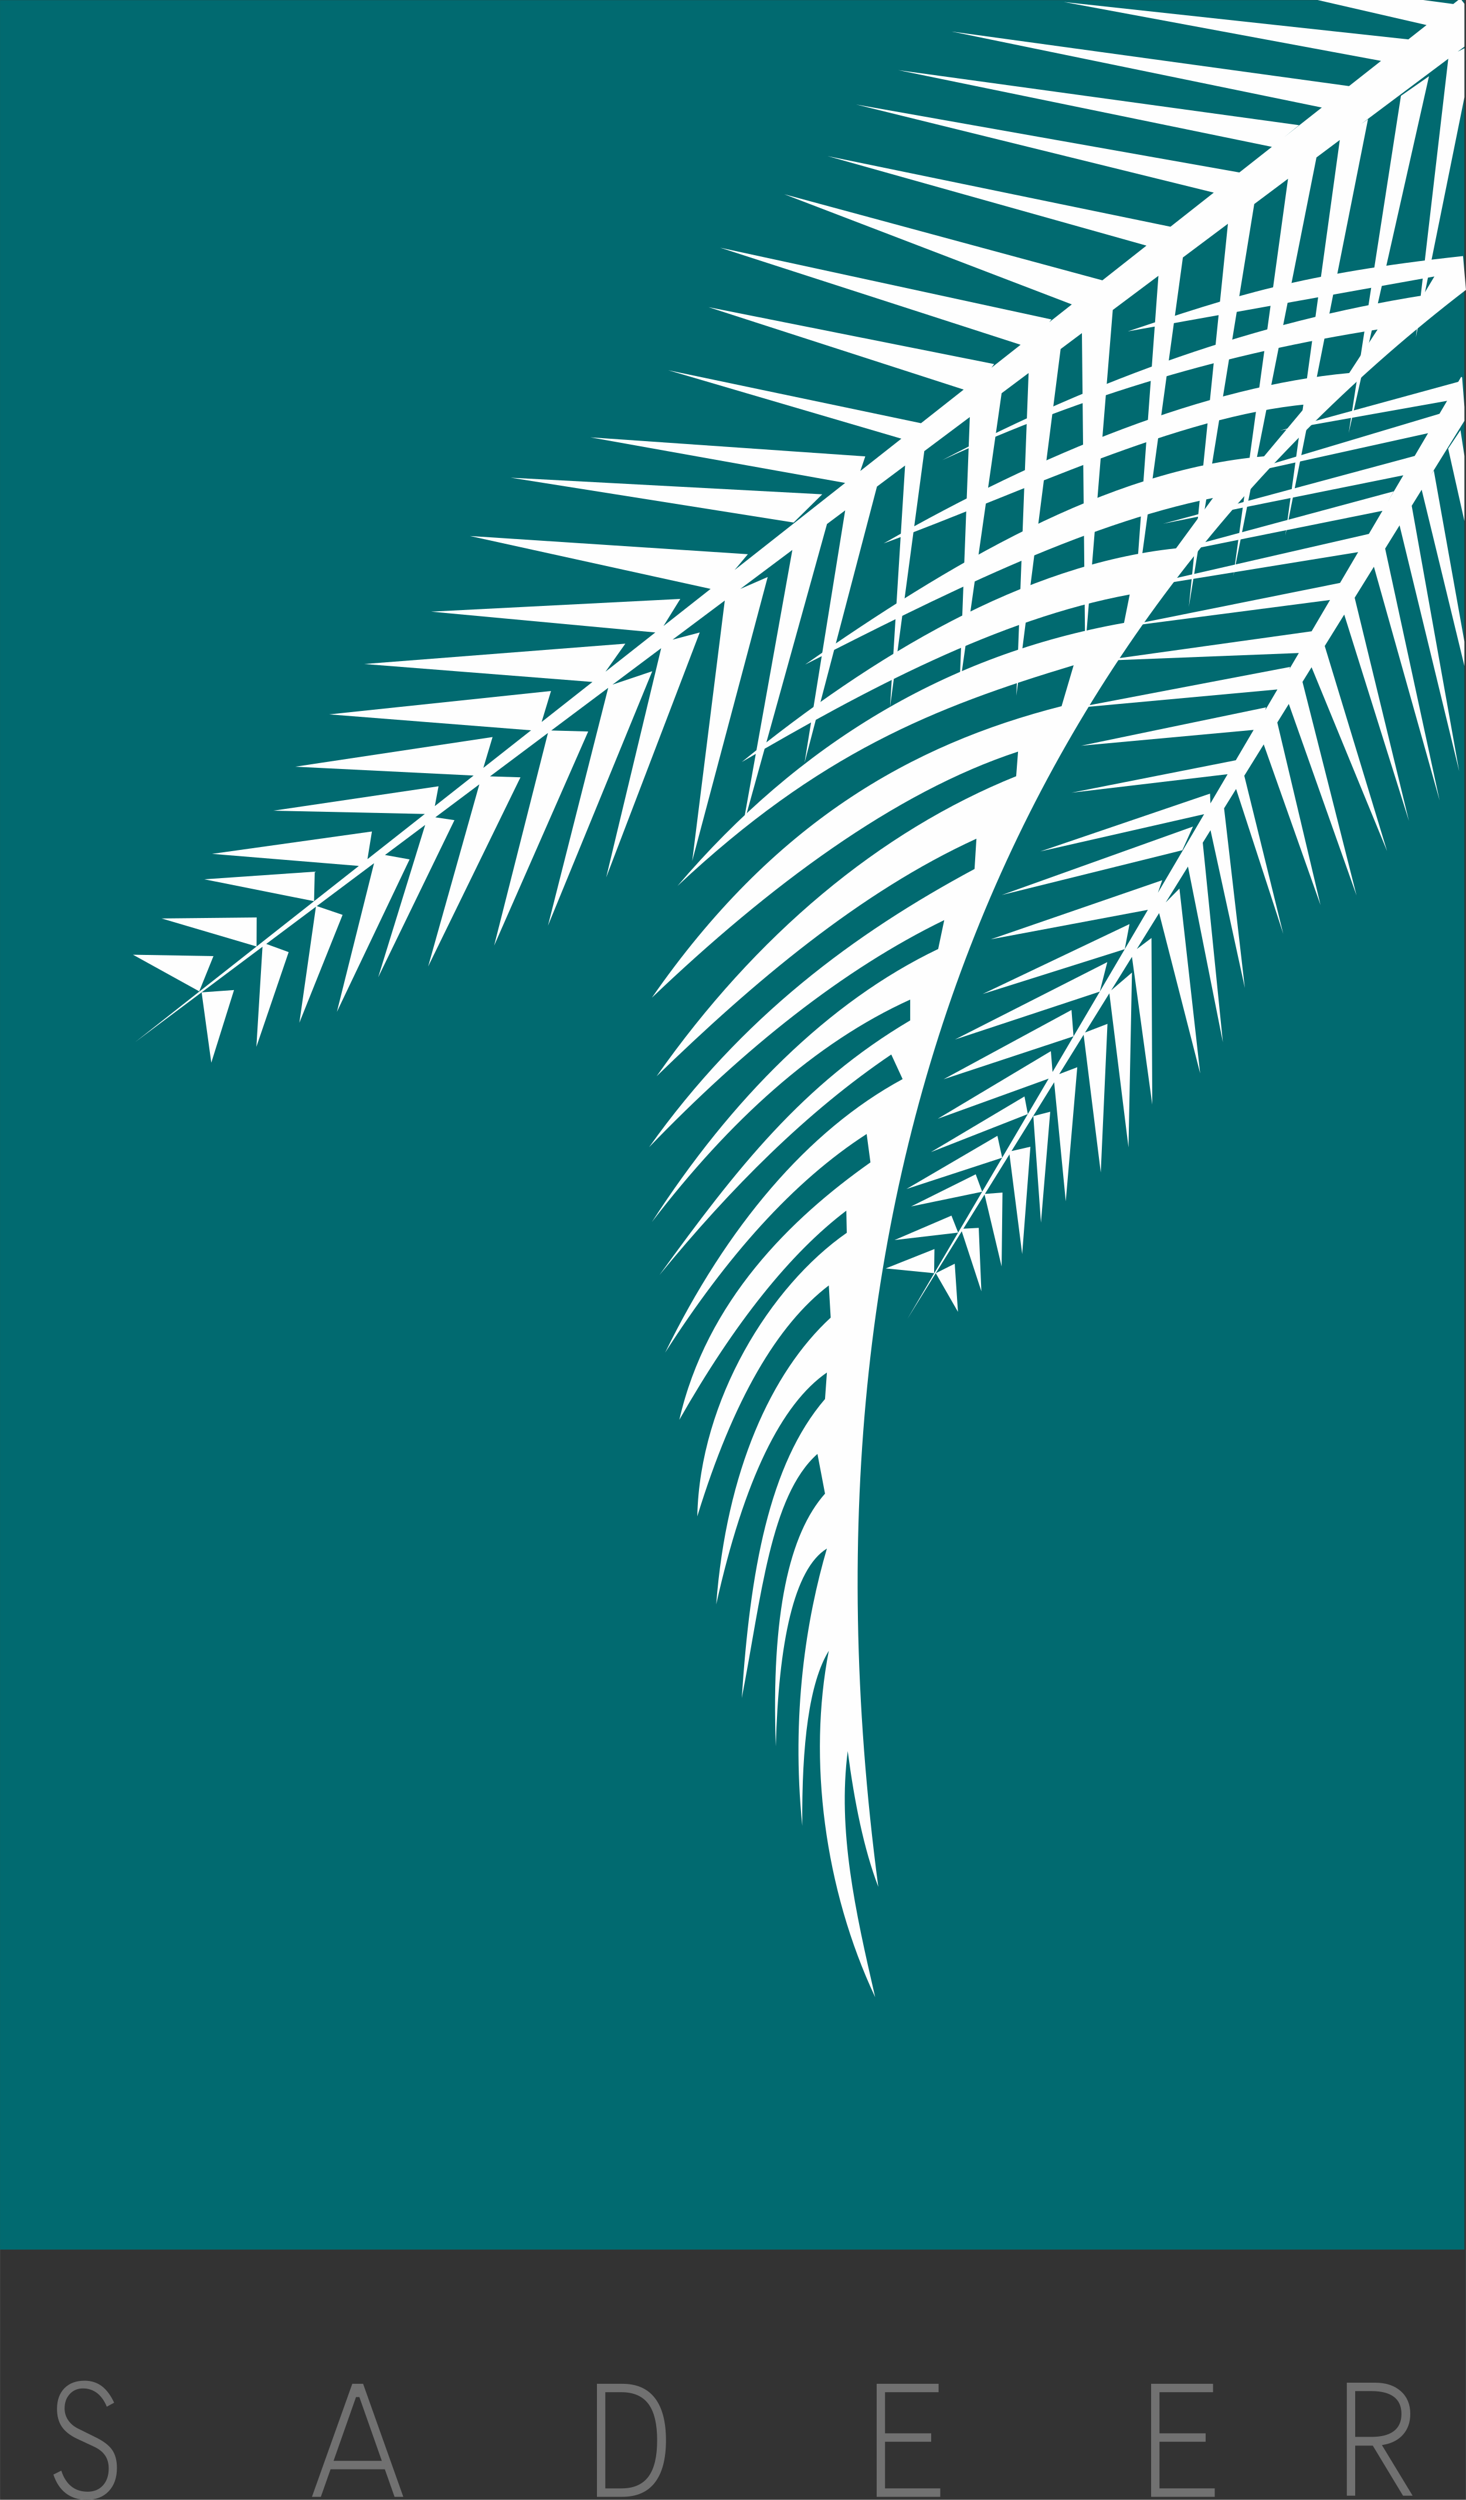
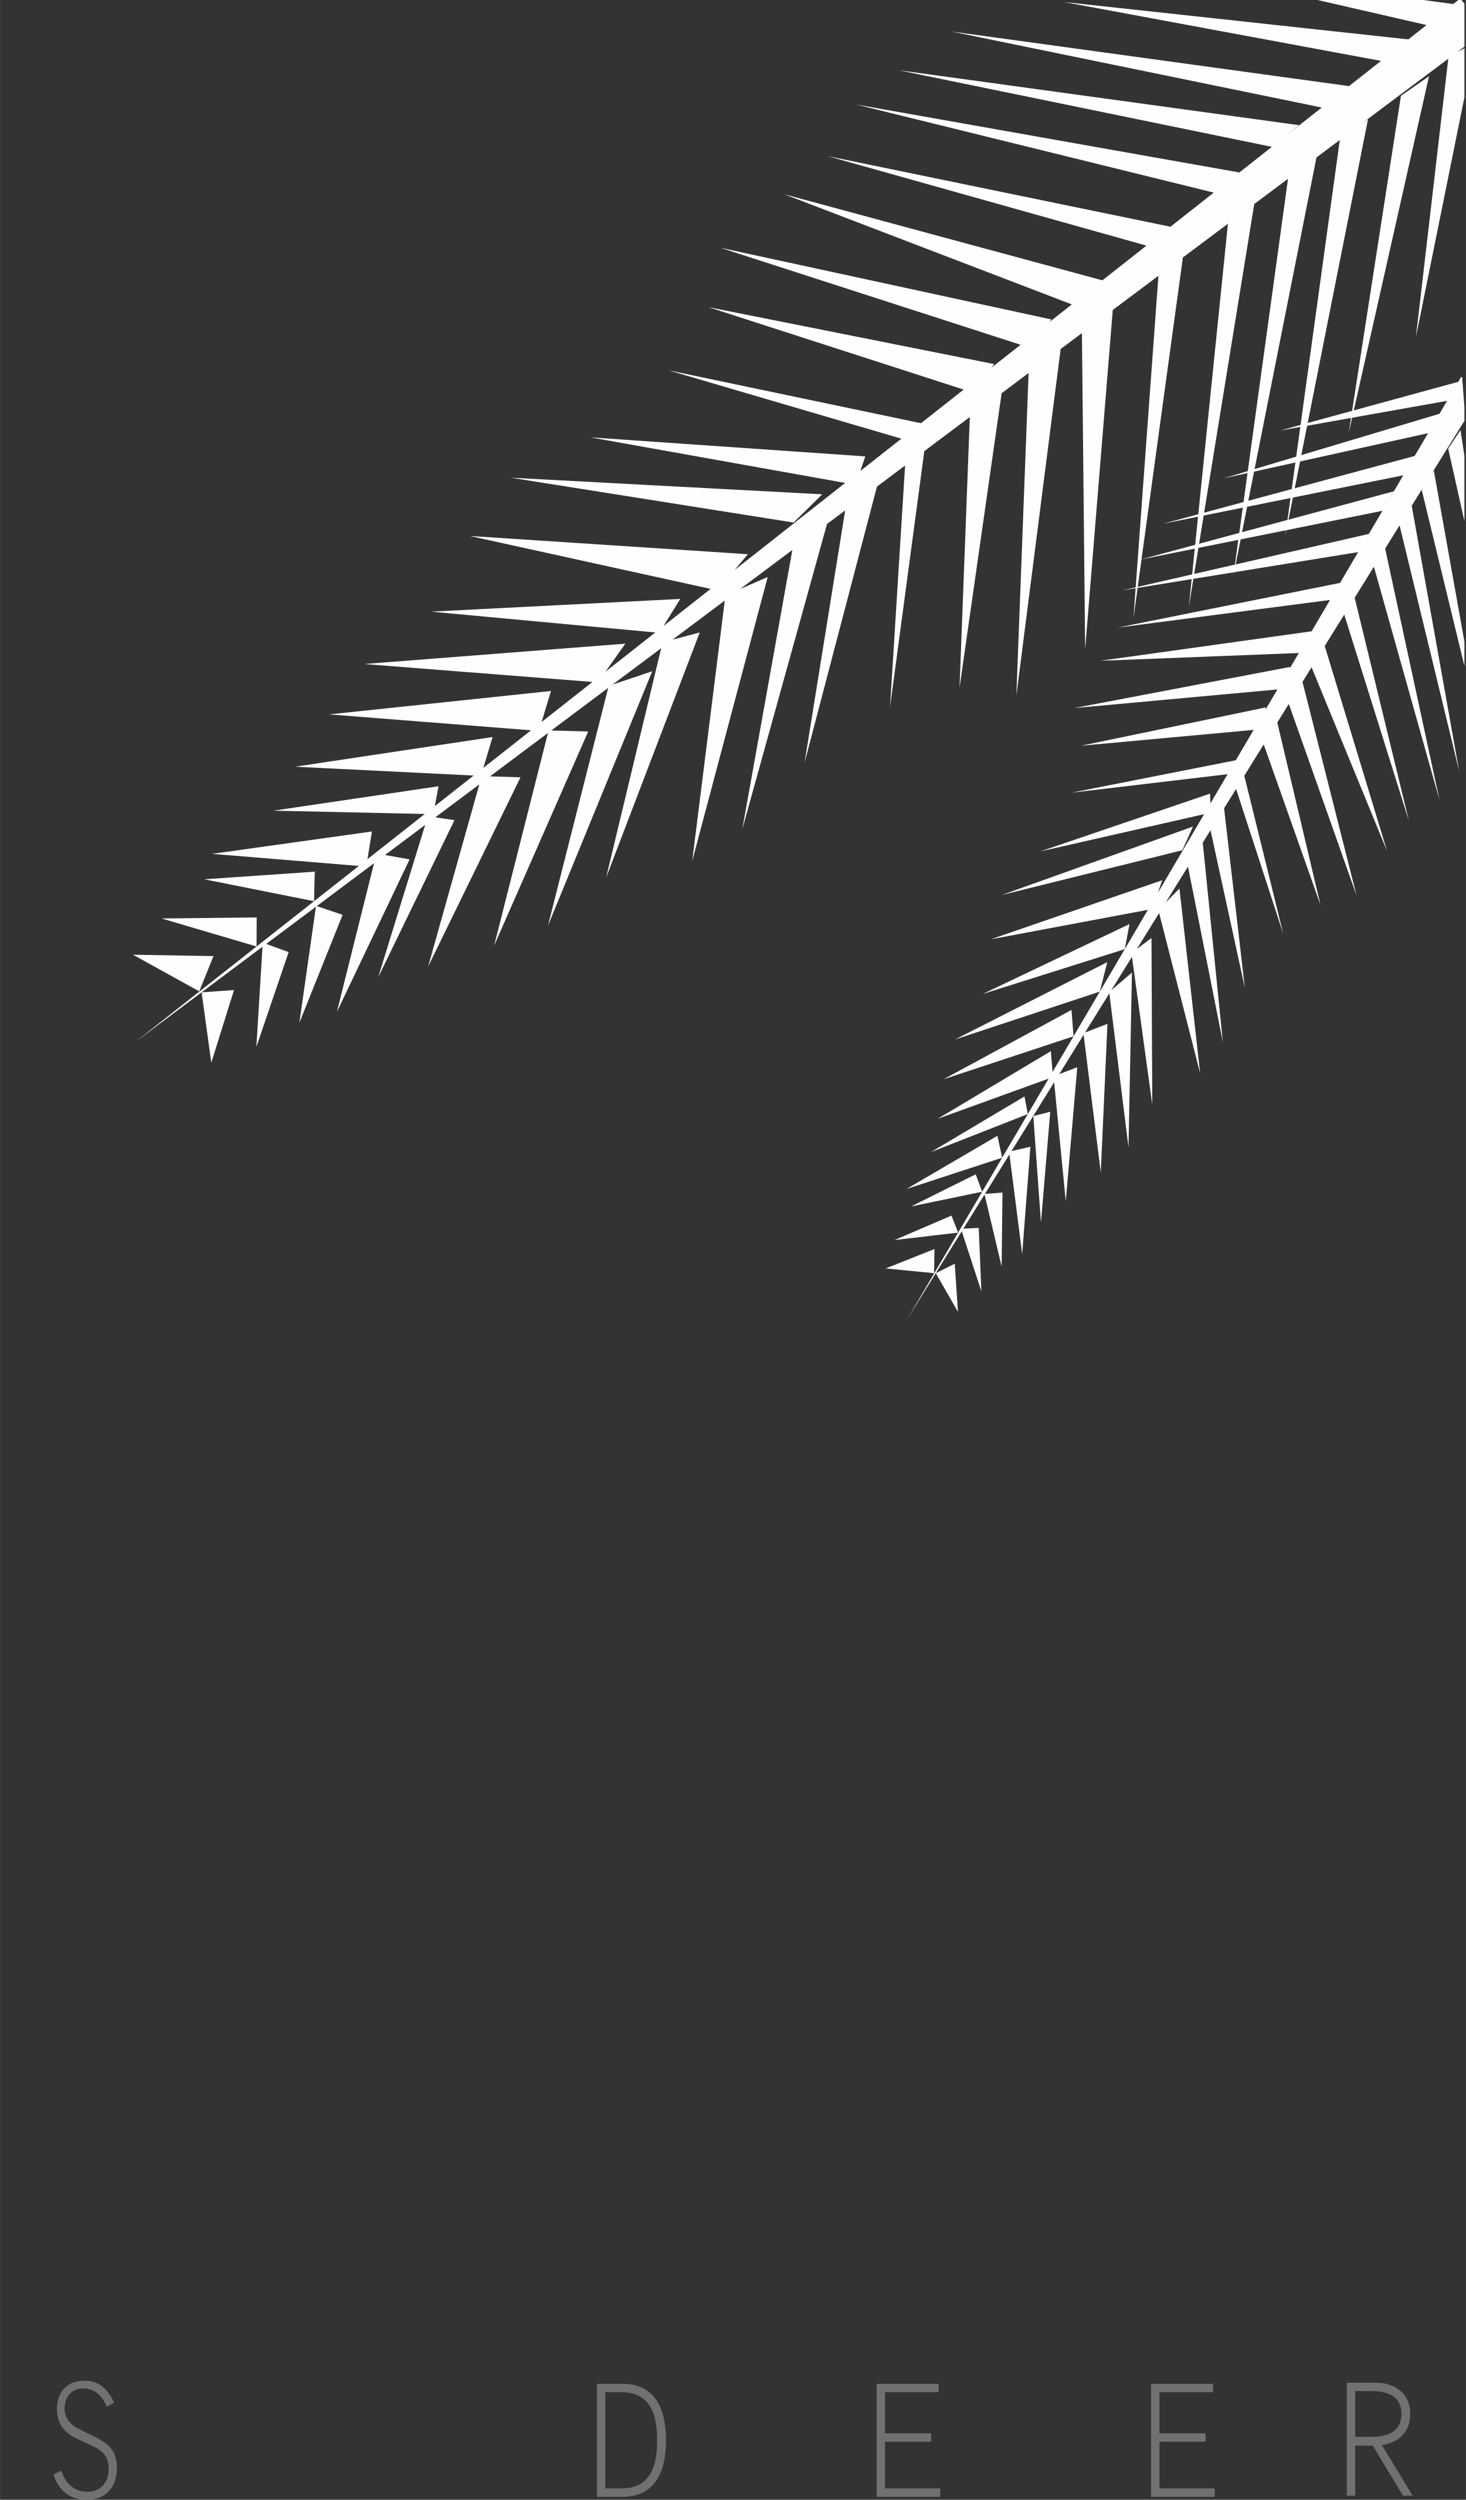
<svg xmlns="http://www.w3.org/2000/svg" xml:space="preserve" width="2.221in" height="3.786in" version="1.1" style="shape-rendering:geometricPrecision; text-rendering:geometricPrecision; image-rendering:optimizeQuality; fill-rule:evenodd; clip-rule:evenodd" viewBox="0 0 2316.42 3948.86">
  <rect x="0" y="0" width="2316.42" height="3948.86" fill="#333333" stroke="none" />
  <defs>
    <style type="text/css">
   
    .fil1 {fill:#FEFEFE}
    .fil0 {fill:#016A70}
    .fil2 {fill:#717171}
   
  </style>
  </defs>
  <g id="Layer_x0020_1">
    <g id="_1734769010432">
-       <rect class="fil0" x="0" y="0.22" width="2313.99" height="3553.43" />
      <path class="fil1" d="M1513.98 1947.14l-100.52 11.76 89.94 -38.6 10.58 26.84zm800 -1304.5l0 22.13 -53.14 85.65 4.77 -7.16 48.37 270.37 0 38.48 -67.54 -278.48 -15.74 25.36 75.03 419.4 -94.22 -388.48 -22.8 36.74 86.05 397.78 -103.8 -369.16 -30.4 48.98 85.8 352.79 -102.29 -326.19 -30.8 49.63 98.52 324.02 -119.33 -290.46 -14.36 23.15 85.44 337.45 -107.05 -302.63 -18.2 29.35 68.34 288.45 -89.79 -253.88 -30.7 49.5 61.63 249.94 -74.59 -229.04 -18.97 30.57 32.81 283.67 -54.25 -249.12 -12.26 19.77 31.8 315.27 -55.15 -277.61 -35.17 56.68 21.68 -21.93 32.74 292 -64.85 -253.26 -35.23 56.78 23.16 -17.4 1.25 263.15 -32.1 -233.38 -32.81 52.89 32.82 -28.07 -5.49 276.17 -30.25 -243.38 -38.41 61.9 35.44 -13.66 -10.59 234.83 -27.08 -217.57 -38.55 62.13 28.5 -10.88 -18.18 211.89 -18.34 -188.1 -67.42 108.66 29.87 -6.8 -12.97 169.53 -20.11 -157.54 -38.78 62.5 27.76 -2.12 -1.38 116.72 -26.96 -113.67 -33.51 54.02 24.31 -1.31 4.18 100.2 -31.01 -94.82 -85.83 138.33 80.12 -136.24 37.96 -64.56 31.61 -53.75 40.55 -68.95 32.92 -55.98 -175.24 63.4 178.72 -106.81 2.67 32.96 33.15 -56.38 41.54 -70.63 39.42 -67.06 36.54 -62.13 -248.17 46.56 270.79 -93.32 -6.78 19.81 73.01 -124.17 -258.83 58.87 268.18 -91.31 0.66 15.42 27.1 -46.09 -246.75 29.21 259.71 -51.25 28.19 -47.96 -272.78 25.03 292.33 -60.62 -1.22 4.42 19.24 -32.72 -321.16 29.44 341.21 -65.02 -1.16 3.45 14.94 -25.42 -313.73 12.26 333.92 -46.57 29.11 -49.5 -335.94 43.71 351.78 -70.65 28.61 -48.65 -372.22 60.36 389.13 -89.1 21.48 -36.52 -383.23 77.23 401.04 -107.99 -9.54 16.68 24.7 -42 -379.7 76.52 397.66 -107.08 21.14 -35.96 -323.08 71.33 341.11 -101.97 12.03 -20.47 -264.07 46.99 281.72 -77.01 4.66 -7.93 1.45 0.83 3.62 46.55zm0 77.67l0 102.88 -25.66 -114.53 19.44 -29.2 6.22 40.86zm-762.05 1162.27l-112.29 23.25 102.11 -50.79 10.18 27.53zm31.61 -53.75l-151.17 49.4 143.65 -84 7.52 34.6zm40.55 -68.95l-153.22 60.14 147.93 -87.97 5.29 27.83zm72.21 -122.82l-205.35 67.84 202.13 -109.46 3.22 41.62zm41.54 -70.63l-228.83 75.65 240.65 -122.24 -11.82 46.59zm39.43 -67.06l-224.56 70.84 232.05 -110.45 -7.49 39.61zm-194.32 -85.56l302.12 -108.1 -16.81 37.4 -285.31 70.71zm-183.36 589.9l76.95 -30.6 -0.54 38.15 -76.41 -7.54zm259.9 -247.48l-14.65 175.2 -12.06 -168.32 26.71 -6.88zm-150.91 240.05l5.12 76.06 -35.05 -61.07 29.93 -14.99z" />
      <path class="fil1" d="M405.36 1495.15l-150.04 -44.24 150.21 -1.61 -0.17 45.85zm1676.34 -1495.15l167.03 0 47.63 6.35 8.07 -6.35 4.94 0 4.62 6.02 0 67.65 -10.7 8.01 10.7 -5.46 0 77.39 -76.71 379.25 51.21 -440.09 -137.72 103.1 10.87 -7.59 -130.63 657.7 86.04 -624.86 -36.86 27.59 -131.38 661.45 86.45 -627.81 -53.39 39.97 -103.38 636.47 61.8 -605.34 -71.19 53.29 -78.16 570.27 39.52 -541.34 -72.14 54 -43.67 535.82 -5.08 -499.32 -33.64 25.19 -69.97 547.55 19.35 -509.66 -42.65 31.93 -66.5 465.17 16.26 -427.55 -71.92 53.84 -54.17 404.54 23.8 -381.8 -44.44 33.27 -114.44 436.4 64.23 -398.81 -28.74 21.51 -133.86 482.17 79.14 -441.2 -82.36 61.66 43.38 -18.91 -119.28 448.59 51.47 -411.39 -82.52 61.78 42.93 -11.35 -147.81 386.97 86.89 -362.15 -76.85 57.53 62.75 -21.12 -164.8 401.96 95.21 -375.72 -89.97 67.36 58.31 1.63 -148.59 338.18 85.05 -335.9 -91.58 68.57 48.13 1.52 -145.89 298.84 80.91 -287.75 -69.58 52.09 30.23 4.5 -120.48 248.17 74.23 -240.67 -63.51 47.54 38.87 6.93 -114.86 240.87 58.71 -234.86 -90.5 67.75 40.79 13.87 -68.31 170.45 26.17 -183.32 -78.51 58.78 35.41 12.94 -50.99 149.63 9.67 -158.15 -201.03 150.5 191.7 -150.93 90.84 -71.52 70.73 -55.68 -231.95 -19.07 252.62 -35.35 -7.06 43.69 90.63 -71.35 -239.29 -5.21 260.97 -38.56 -5.88 31.34 61.3 -48.26 -281.95 -13.99 311.91 -46.85 -14.57 48.72 75.41 -59.37 -319.01 -25.14 350.5 -36.96 -14.8 48.96 80.32 -63.23 -360.74 -28.35 412.7 -32.13 -31.38 44.27 78.72 -61.98 -354.25 -32.88 393.73 -20.09 -26.51 42.75 74.43 -58.6 -380.4 -83.55 439.25 28.77 -20.93 24.93 174.7 -137.54 -402.6 -72 434.38 30.1 -7.83 23.05 64.85 -51.06 -368.5 -108.13 399.51 83.72 67.47 -53.13 -403.26 -130.22 451.39 89.94 -4.25 5.74 46.05 -36.26 -474.76 -153.34 523.56 113.39 -3.61 4.36 35.77 -28.16 -454.41 -174.03 502.7 136 69.65 -54.84 -503.94 -141.45 541.86 111.6 68.44 -53.89 -565.17 -139.21 605.61 107.38 51.38 -40.45 -590.44 -121.19 633.33 86.95 -23.08 18.64 59.08 -46.52 -584.99 -120.07 627.99 86.22 50.6 -39.83 -501.33 -93.04 544.44 59.09 28.8 -22.67 -172.41 -39.61zm-1585.5 1423.62l-173.37 -34.59 174.49 -12.05 -1.12 46.63zm310.69 -669l492.33 26.24 -45.24 44.59 -447.09 -70.84zm-596.81 753.55l127.16 2.18 -22.47 55.66 -104.69 -57.84zm2003.6 -1356.8l44.34 -30.95 -126.95 563.75 82.61 -532.8zm-1843.94 1412.59l-35.92 114.76 -15.28 -111.08 51.19 -3.68z" />
-       <path class="fil1" d="M1387.79 2980.6c-154.43,-1168.32 252.96,-2003.53 928.63,-2522.72l-4.63 -53.4c-255.82,27.7 -362.11,62.88 -529.71,118.99l484.43 -86.71 -17.94 29.9c-261.41,41.41 -514.06,131.03 -759.53,260.15 225.09,-104.14 454.69,-169.97 687.76,-206.33 -14.95,22.93 -29.9,45.85 -44.85,68.78 -223.94,20.46 -483.76,125.06 -735.61,269.13 217.3,-79.59 464.49,-201.51 669.83,-219.79l-68.78 82.24c-248.57,21.14 -500.5,172.2 -725.14,328.93 208.32,-105.56 436.08,-221.38 644.4,-263.15l-58.37 79.6c-239.17,25.14 -478.93,168.86 -686.21,337.54 195.29,-114.08 405.75,-226.31 613.01,-264.64l-8.97 44.86c-279.67,49.68 -513.75,190.54 -705.71,415.65 224.27,-210.34 405.3,-282.28 626.1,-348.73l-19.07 64.66c-238.78,60.65 -455.95,184.68 -647.4,460.5 184.77,-176.17 383.49,-324.77 578.62,-388.74l-2.99 38.87c-216.36,87.1 -411.6,251.29 -568.15,473.96 152.3,-147.92 321.15,-291.15 505.36,-375.28l-2.99 47.85c-190.21,102.14 -367.99,233.71 -514.33,439.57 151.72,-157.37 306.79,-281.21 466.48,-358.83 -3.99,18.94 -5.63,26.73 -9.61,45.66 -173.61,83 -326.63,236.65 -452.39,431.29 122.97,-160.11 257.29,-282.95 408.17,-351.36l0 32.89c-169.83,100.3 -274.23,234.11 -396.21,402.19 113.05,-137.85 233.32,-258.36 366.31,-348.36l17.94 38.87c-150.43,81.3 -278.17,233.67 -375.28,432.1 96.73,-150.94 201.8,-270.19 318.46,-345.38l5.98 44.86c-125.93,88.87 -258.82,218.63 -302.02,406.68 87.72,-154.16 176.17,-263.98 263.89,-330.43l0.71 34.98c-121.01,84.11 -232.31,264.65 -236.2,447.95 56.95,-185.29 126.95,-303.12 207.82,-364.81l2.99 50.83c-93.79,86.39 -164.86,242.03 -180.91,453.02 44.11,-197.19 102.92,-316.63 174.94,-366.31l-3 41.87c-88.8,103.3 -118.53,273.48 -131.57,472.46 30.92,-158.17 44.81,-319.31 119.61,-385.75l11.96 62.8c-56.15,63.13 -85.38,188.55 -77.74,399.2 4.31,-163.58 28.56,-280.49 80.72,-312.49 -32.49,110.87 -56.73,261.41 -38.88,438.07 -1.09,-129.83 11.08,-226.5 41.89,-276.59 -33.24,171.02 -7.14,376.2 73.26,547.22 -31.81,-137.78 -59.4,-262.92 -43.36,-388.74 10.67,81.4 25.64,154.94 48.27,214.42z" />
    </g>
    <g id="_1734769013088">
      <path class="fil2" d="M166.04 3878.92c1.9,2.8 3.33,5.93 4.27,9.33 0.94,3.4 1.41,7.1 1.41,11.06 0,5.53 -0.74,10.53 -2.23,14.99 -1.49,4.49 -3.75,8.42 -6.75,11.77 -3.03,3.35 -6.58,5.87 -10.64,7.55 -4.04,1.67 -8.58,2.51 -13.61,2.51 -5.24,0 -10.07,-0.74 -14.48,-2.21 -4.44,-1.48 -8.45,-3.71 -12,-6.68 -3.54,-2.96 -6.64,-6.64 -9.27,-11.03 -2.34,-3.9 -4.33,-8.36 -5.95,-13.35l-12.48 6.2c2.11,6.28 4.73,11.84 7.86,16.66 3.31,5.09 7.21,9.38 11.68,12.82 4.44,3.44 9.42,6.02 14.91,7.75 5.52,1.73 11.6,2.6 18.19,2.6 7.39,0 14,-1.14 19.8,-3.41 5.78,-2.26 10.81,-5.66 15.08,-10.18 4.28,-4.53 7.49,-9.86 9.63,-15.95 2.15,-6.14 3.23,-13.09 3.23,-20.83 0,-5.89 -0.63,-11.21 -1.9,-15.96 -1.25,-4.7 -3.13,-8.87 -5.63,-12.48 -2.51,-3.63 -5.99,-7.15 -10.41,-10.5 -4.46,-3.38 -9.91,-6.63 -16.33,-9.73l-27.53 -13.64c-3.29,-1.69 -6.22,-3.61 -8.77,-5.81 -2.57,-2.21 -4.78,-4.7 -6.6,-7.45 -1.84,-2.75 -3.22,-5.67 -4.13,-8.73 -0.92,-3.06 -1.38,-6.28 -1.38,-9.65 0,-4.58 0.67,-8.76 2.01,-12.52 1.35,-3.79 3.38,-7.17 6.09,-10.14 2.72,-2.97 5.85,-5.22 9.35,-6.71 3.5,-1.49 7.39,-2.24 11.63,-2.24 4.33,0 8.41,0.66 12.21,1.96 3.81,1.31 7.36,3.26 10.63,5.86 3.25,2.62 6.18,5.84 8.75,9.65 2.25,3.33 4.26,7.15 6,11.43l11.63 -6.34c-2.66,-5.68 -5.55,-10.65 -8.67,-14.9 -3.31,-4.53 -6.9,-8.25 -10.73,-11.13 -7.68,-5.81 -16.76,-8.71 -27.3,-8.71 -6.8,0 -12.88,1 -18.19,3 -5.29,1.98 -9.88,4.97 -13.74,8.93 -3.88,3.98 -6.79,8.69 -8.73,14.11 -1.95,5.46 -2.93,11.66 -2.93,18.59 0,5.6 0.63,10.75 1.9,15.42 1.26,4.65 3.15,8.85 5.67,12.57 2.54,3.75 5.81,7.21 9.8,10.37 4.02,3.19 8.82,6.1 14.38,8.75l26.9 12.54c3.88,1.83 7.27,3.9 10.14,6.19 2.91,2.32 5.33,4.91 7.24,7.72z" />
-       <path class="fil2" d="M556.63 3765.67l-63.75 178.54 14.07 0 15.33 -43.5 85.78 0 15.33 43.5 13.83 0 -63.52 -178.54 -17.06 0zm11.18 20.95c11.78,33.62 23.65,67.21 35.49,100.81l-2.21 0 -74.07 0c11.78,-33.62 23.59,-67.24 35.49,-100.81l5.3 0z" />
      <path class="fil2" d="M943.23 3765.67l0 178.54 39.94 0c11.42,0 21.44,-1.88 30.02,-5.62 8.54,-3.72 15.72,-9.33 21.5,-16.8 5.84,-7.52 10.24,-16.83 13.17,-27.92 2.95,-11.17 4.43,-24.15 4.43,-38.93 0,-14.78 -1.48,-27.77 -4.43,-38.93 -2.93,-11.09 -7.33,-20.4 -13.17,-27.92 -5.78,-7.47 -12.96,-13.07 -21.5,-16.8 -8.59,-3.75 -18.6,-5.62 -30.02,-5.62l-39.94 0zm13.21 165.25l0 -151.97 25.51 0c9.59,0 17.95,1.55 25.07,4.66 7.17,3.13 13.07,7.82 17.69,14.09 4.57,6.2 8,14.11 10.27,23.7 2.24,9.49 3.37,20.68 3.37,33.54 0,12.87 -1.13,24.04 -3.37,33.54 -2.27,9.59 -5.69,17.5 -10.27,23.7 -4.62,6.27 -10.52,10.96 -17.69,14.09 -7.12,3.1 -15.48,4.65 -25.07,4.65l-25.51 0z" />
      <polygon class="fil2" points="1385.22,3765.67 1385.22,3944.21 1485.74,3944.21 1485.74,3930.92 1398.44,3930.92 1398.44,3857.21 1471.35,3857.21 1471.35,3843.92 1398.44,3843.92 1398.44,3778.95 1483.06,3778.95 1483.06,3765.67 " />
      <polygon class="fil2" points="1818.92,3765.67 1818.92,3944.21 1919.44,3944.21 1919.44,3930.92 1832.13,3930.92 1832.13,3857.21 1905.05,3857.21 1905.05,3843.92 1832.13,3843.92 1832.13,3778.95 1916.76,3778.95 1916.76,3765.67 " />
      <path class="fil2" d="M2166.8 3849.54l-25.42 0 0 -1.56 0 -70.79 25.42 0c7.82,0 14.69,0.74 20.59,2.21 5.97,1.49 10.98,3.73 14.98,6.73 4.05,3.02 7.1,6.83 9.12,11.38 2,4.53 3.01,9.77 3.01,15.72 0,6 -1.01,11.28 -3.03,15.83 -2.04,4.58 -5.1,8.4 -9.17,11.46 -4.01,3.02 -9.01,5.29 -14.98,6.8 -5.88,1.48 -12.73,2.23 -20.51,2.23zm-38.63 -85.64l0 178.54 13.21 0 0 -79.07 27.81 0 47.76 79.07 15.17 0 -48.53 -79.99 2.26 -0.38c6.7,-1.14 12.67,-3.07 17.89,-5.8 5.19,-2.71 9.67,-6.22 13.42,-10.51 3.75,-4.31 6.57,-9.18 8.44,-14.58 1.88,-5.42 2.83,-11.4 2.83,-17.96 0,-7.55 -1.25,-14.32 -3.75,-20.3 -2.49,-5.95 -6.25,-11.17 -11.25,-15.61 -5.01,-4.46 -10.92,-7.81 -17.71,-10.04 -6.83,-2.25 -14.57,-3.38 -23.2,-3.38l-44.37 0z" />
    </g>
  </g>
</svg>